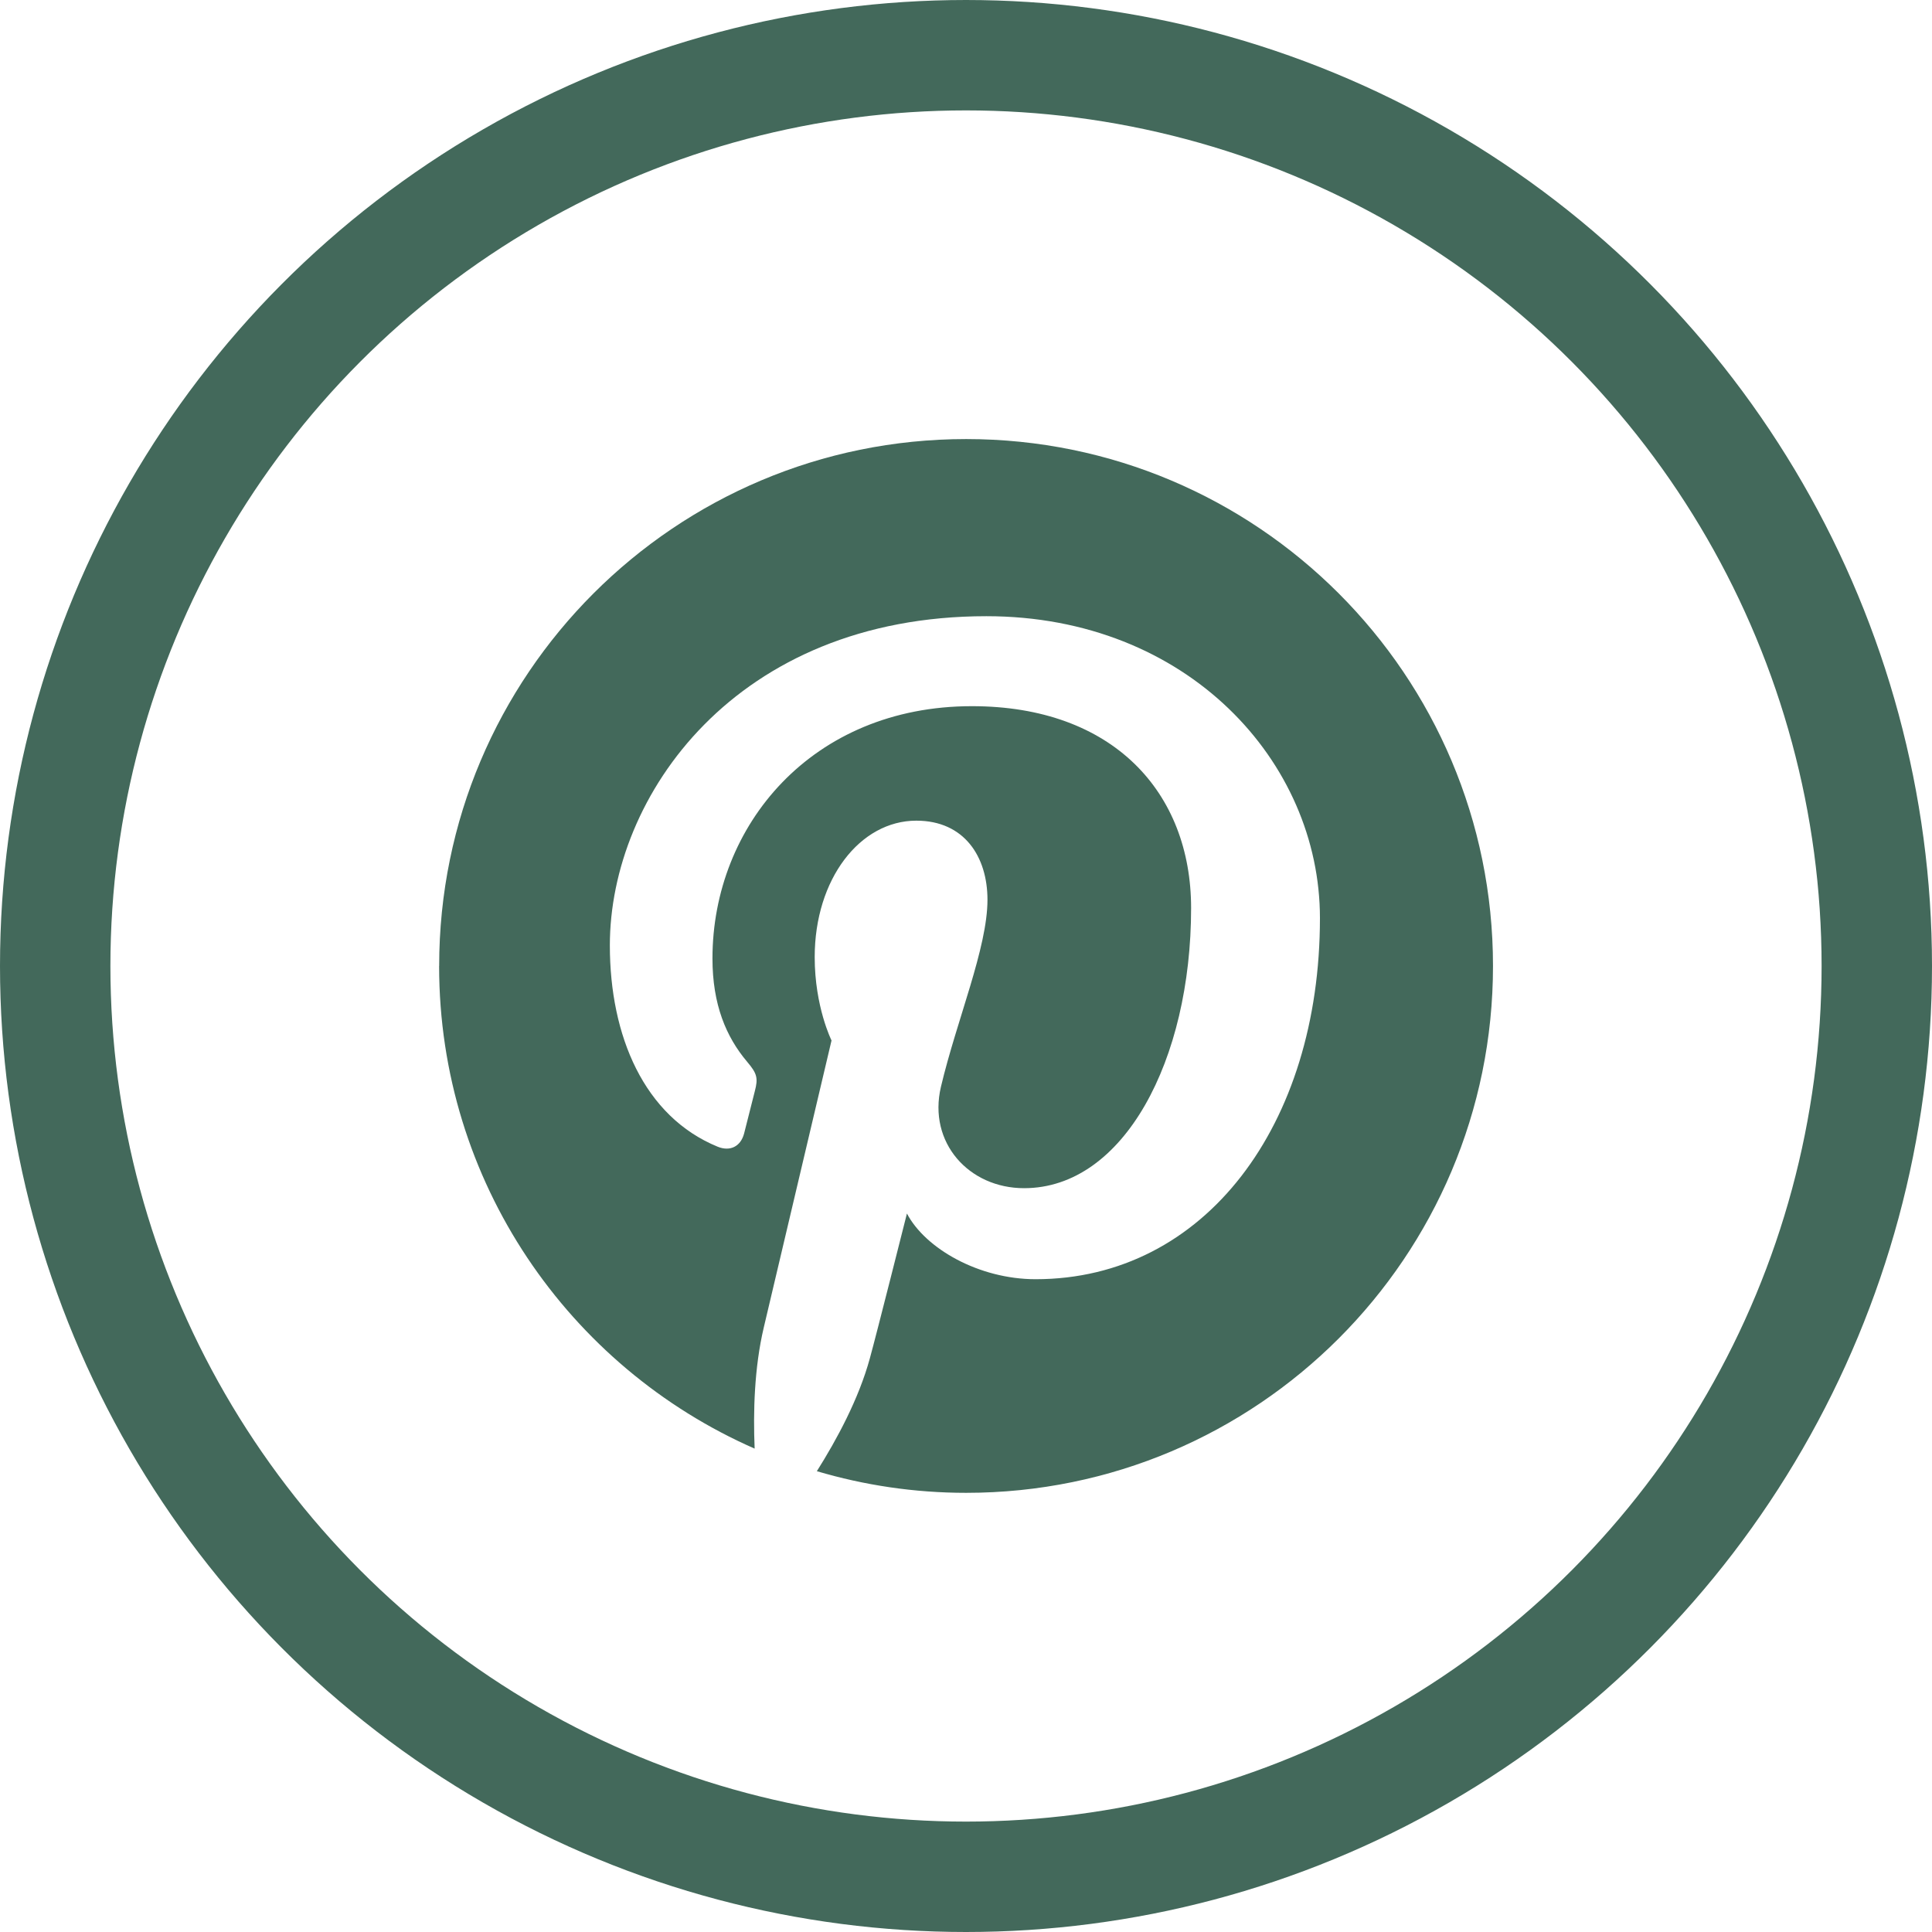
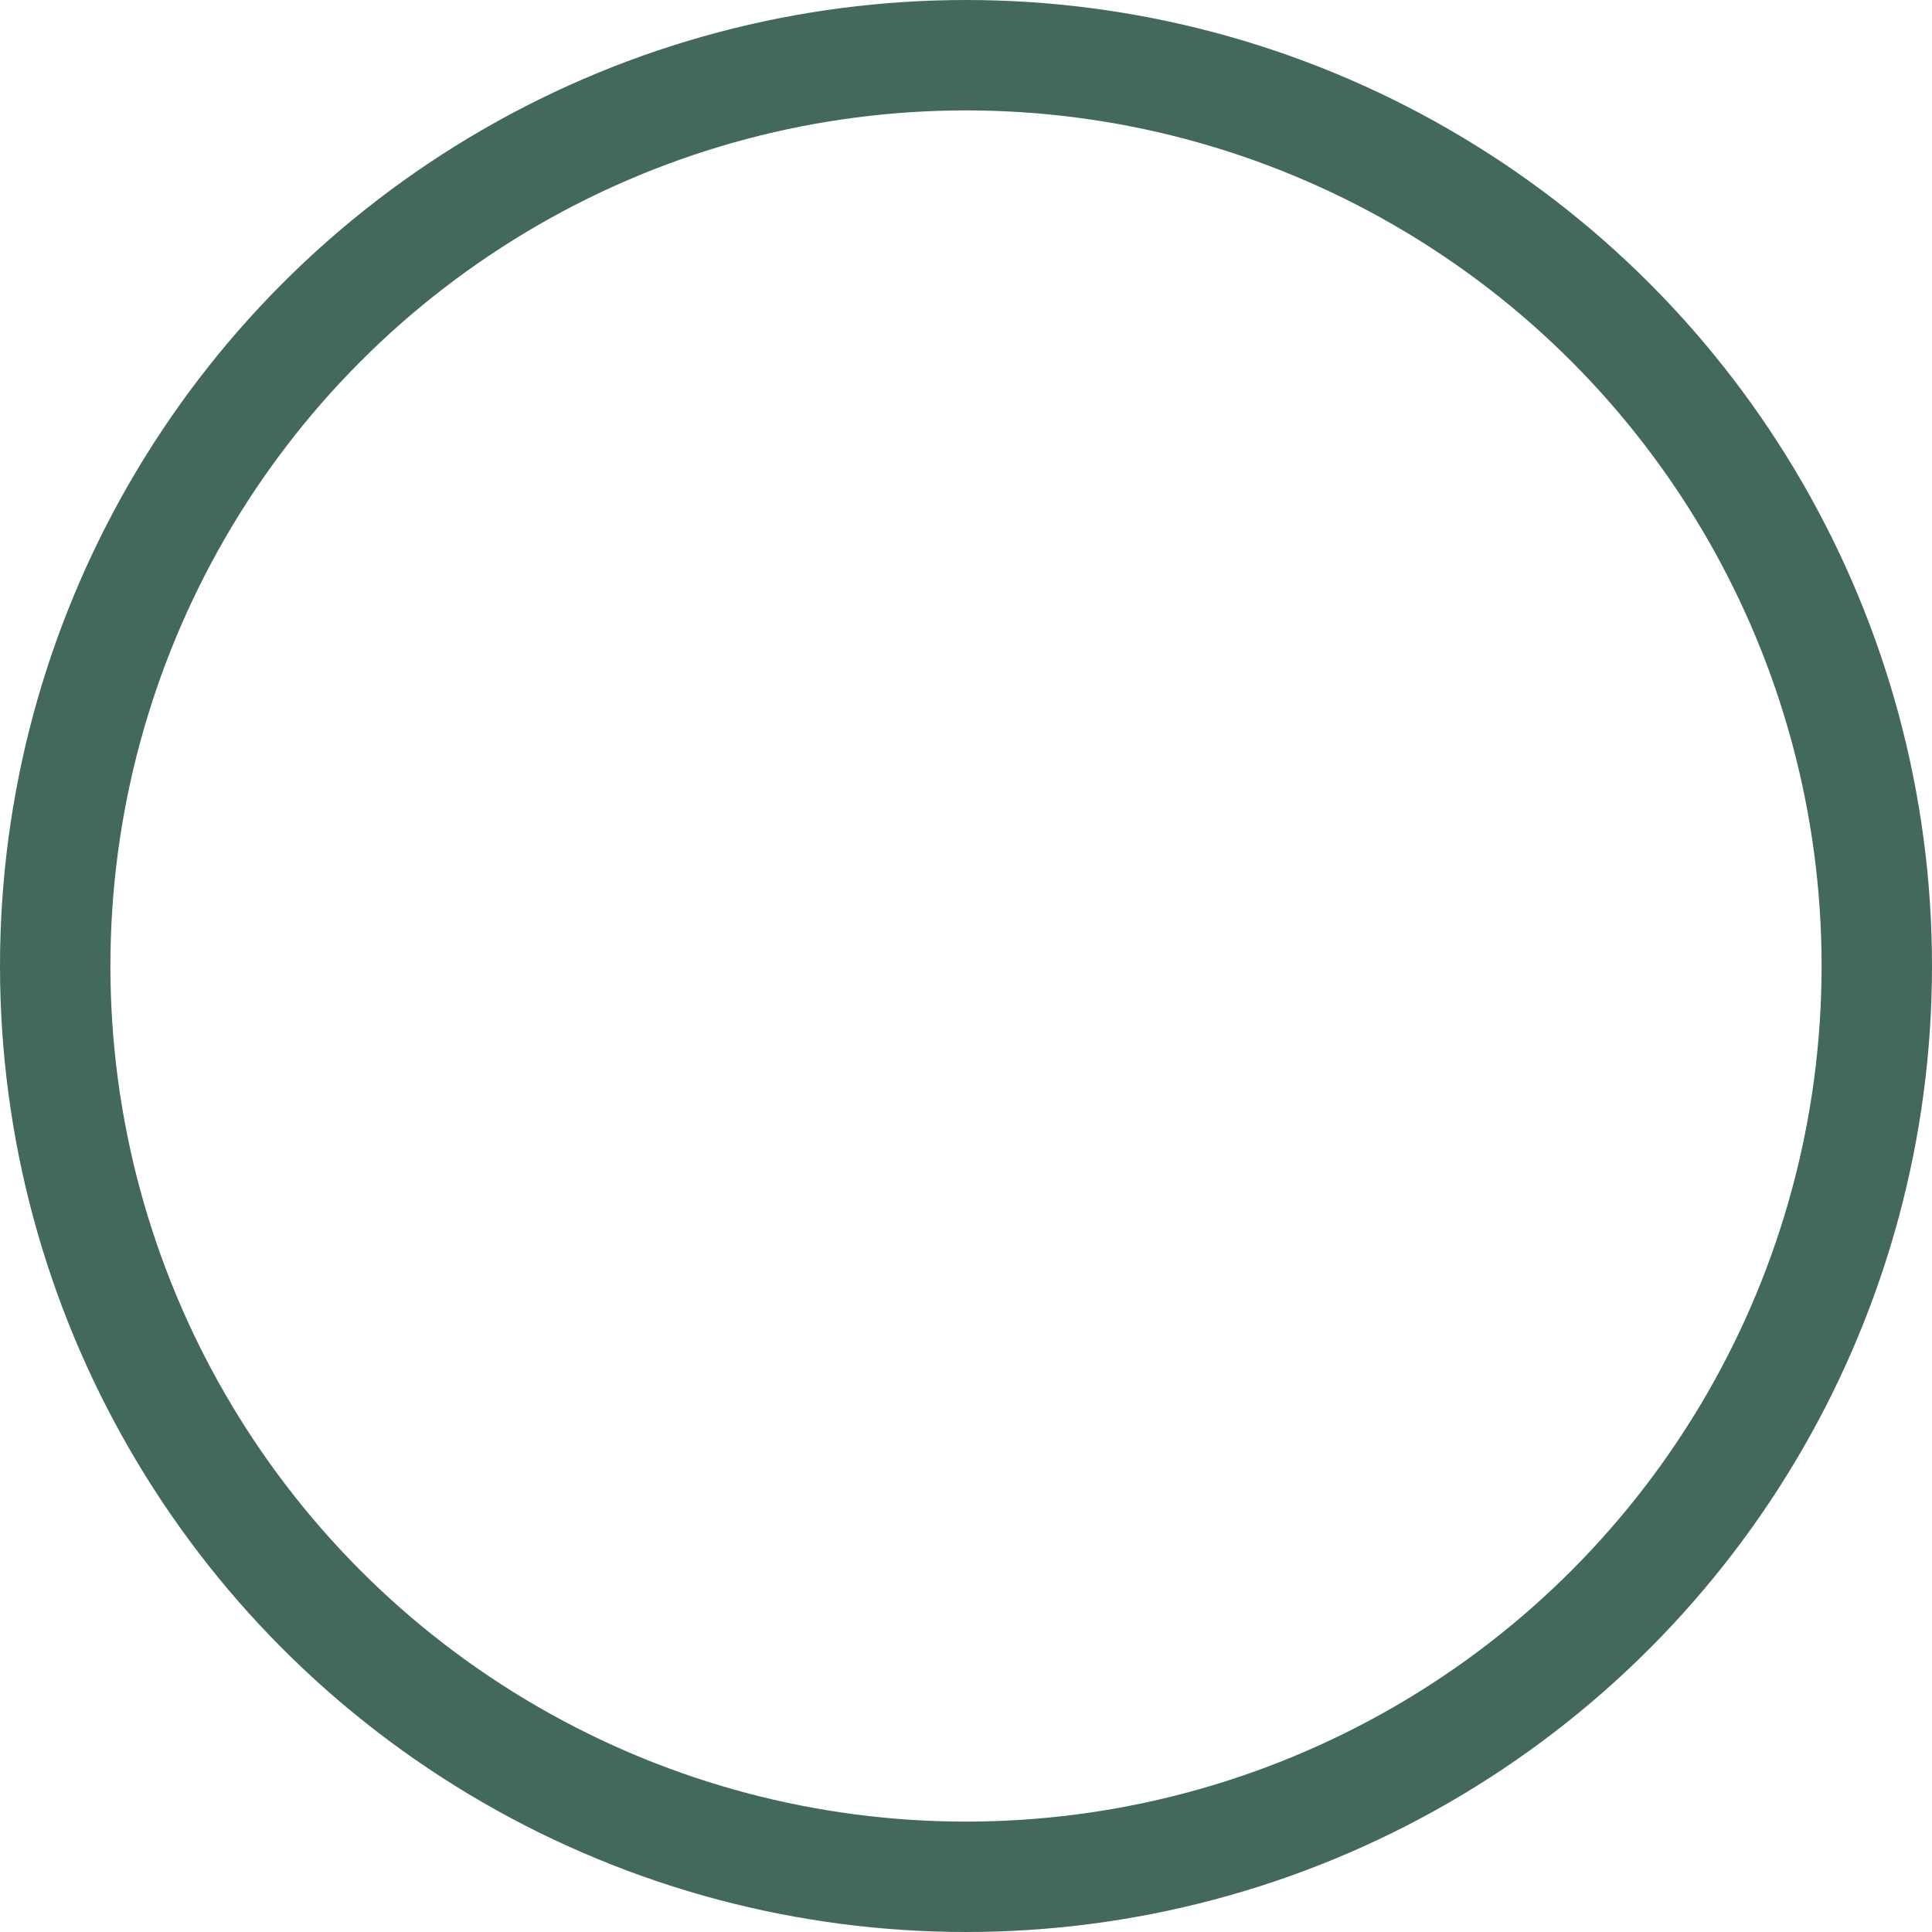
<svg xmlns="http://www.w3.org/2000/svg" height="35" viewBox="0 0 35 35" width="35">
  <g fill="none" fill-rule="evenodd">
    <circle cx="17.5" cy="17.5" r="16.5" stroke="#43695b" stroke-width="2" />
-     <path d="m7.955 17.5c0 3.908 2.352 7.267 5.716 8.743-.028-.667-.006-1.467.165-2.192.184-.775 1.228-5.202 1.228-5.202s-.305-.609-.305-1.51c0-1.415.821-2.472 1.841-2.472.869 0 1.289.652 1.289 1.433 0 .873-.557 2.179-.843 3.388-.239 1.012.507 1.837 1.506 1.837 1.808 0 3.026-2.321 3.026-5.075 0-2.091-1.409-3.657-3.971-3.657-2.896 0-4.7 2.16-4.7 4.571 0 .832.246 1.419.629 1.872.177.209.202.293.138.533-.045.174-.15.598-.194.766-.064.241-.259.328-.478.239-1.333-.546-1.954-2.006-1.954-3.647 0-2.712 2.285-5.964 6.821-5.964 3.645 0 6.043 2.638 6.043 5.469 0 3.745-2.082 6.542-5.151 6.542-1.03 0-1.999-.557-2.331-1.19 0 0-.554 2.199-.672 2.624-.201.735-.598 1.47-.96 2.044.858.254 1.765.392 2.705.392 5.271 0 9.544-4.274 9.544-9.545 0-5.272-4.273-9.545-9.544-9.545-5.272 0-9.547 4.273-9.547 9.545z" fill="#43695b" />
  </g>
</svg>